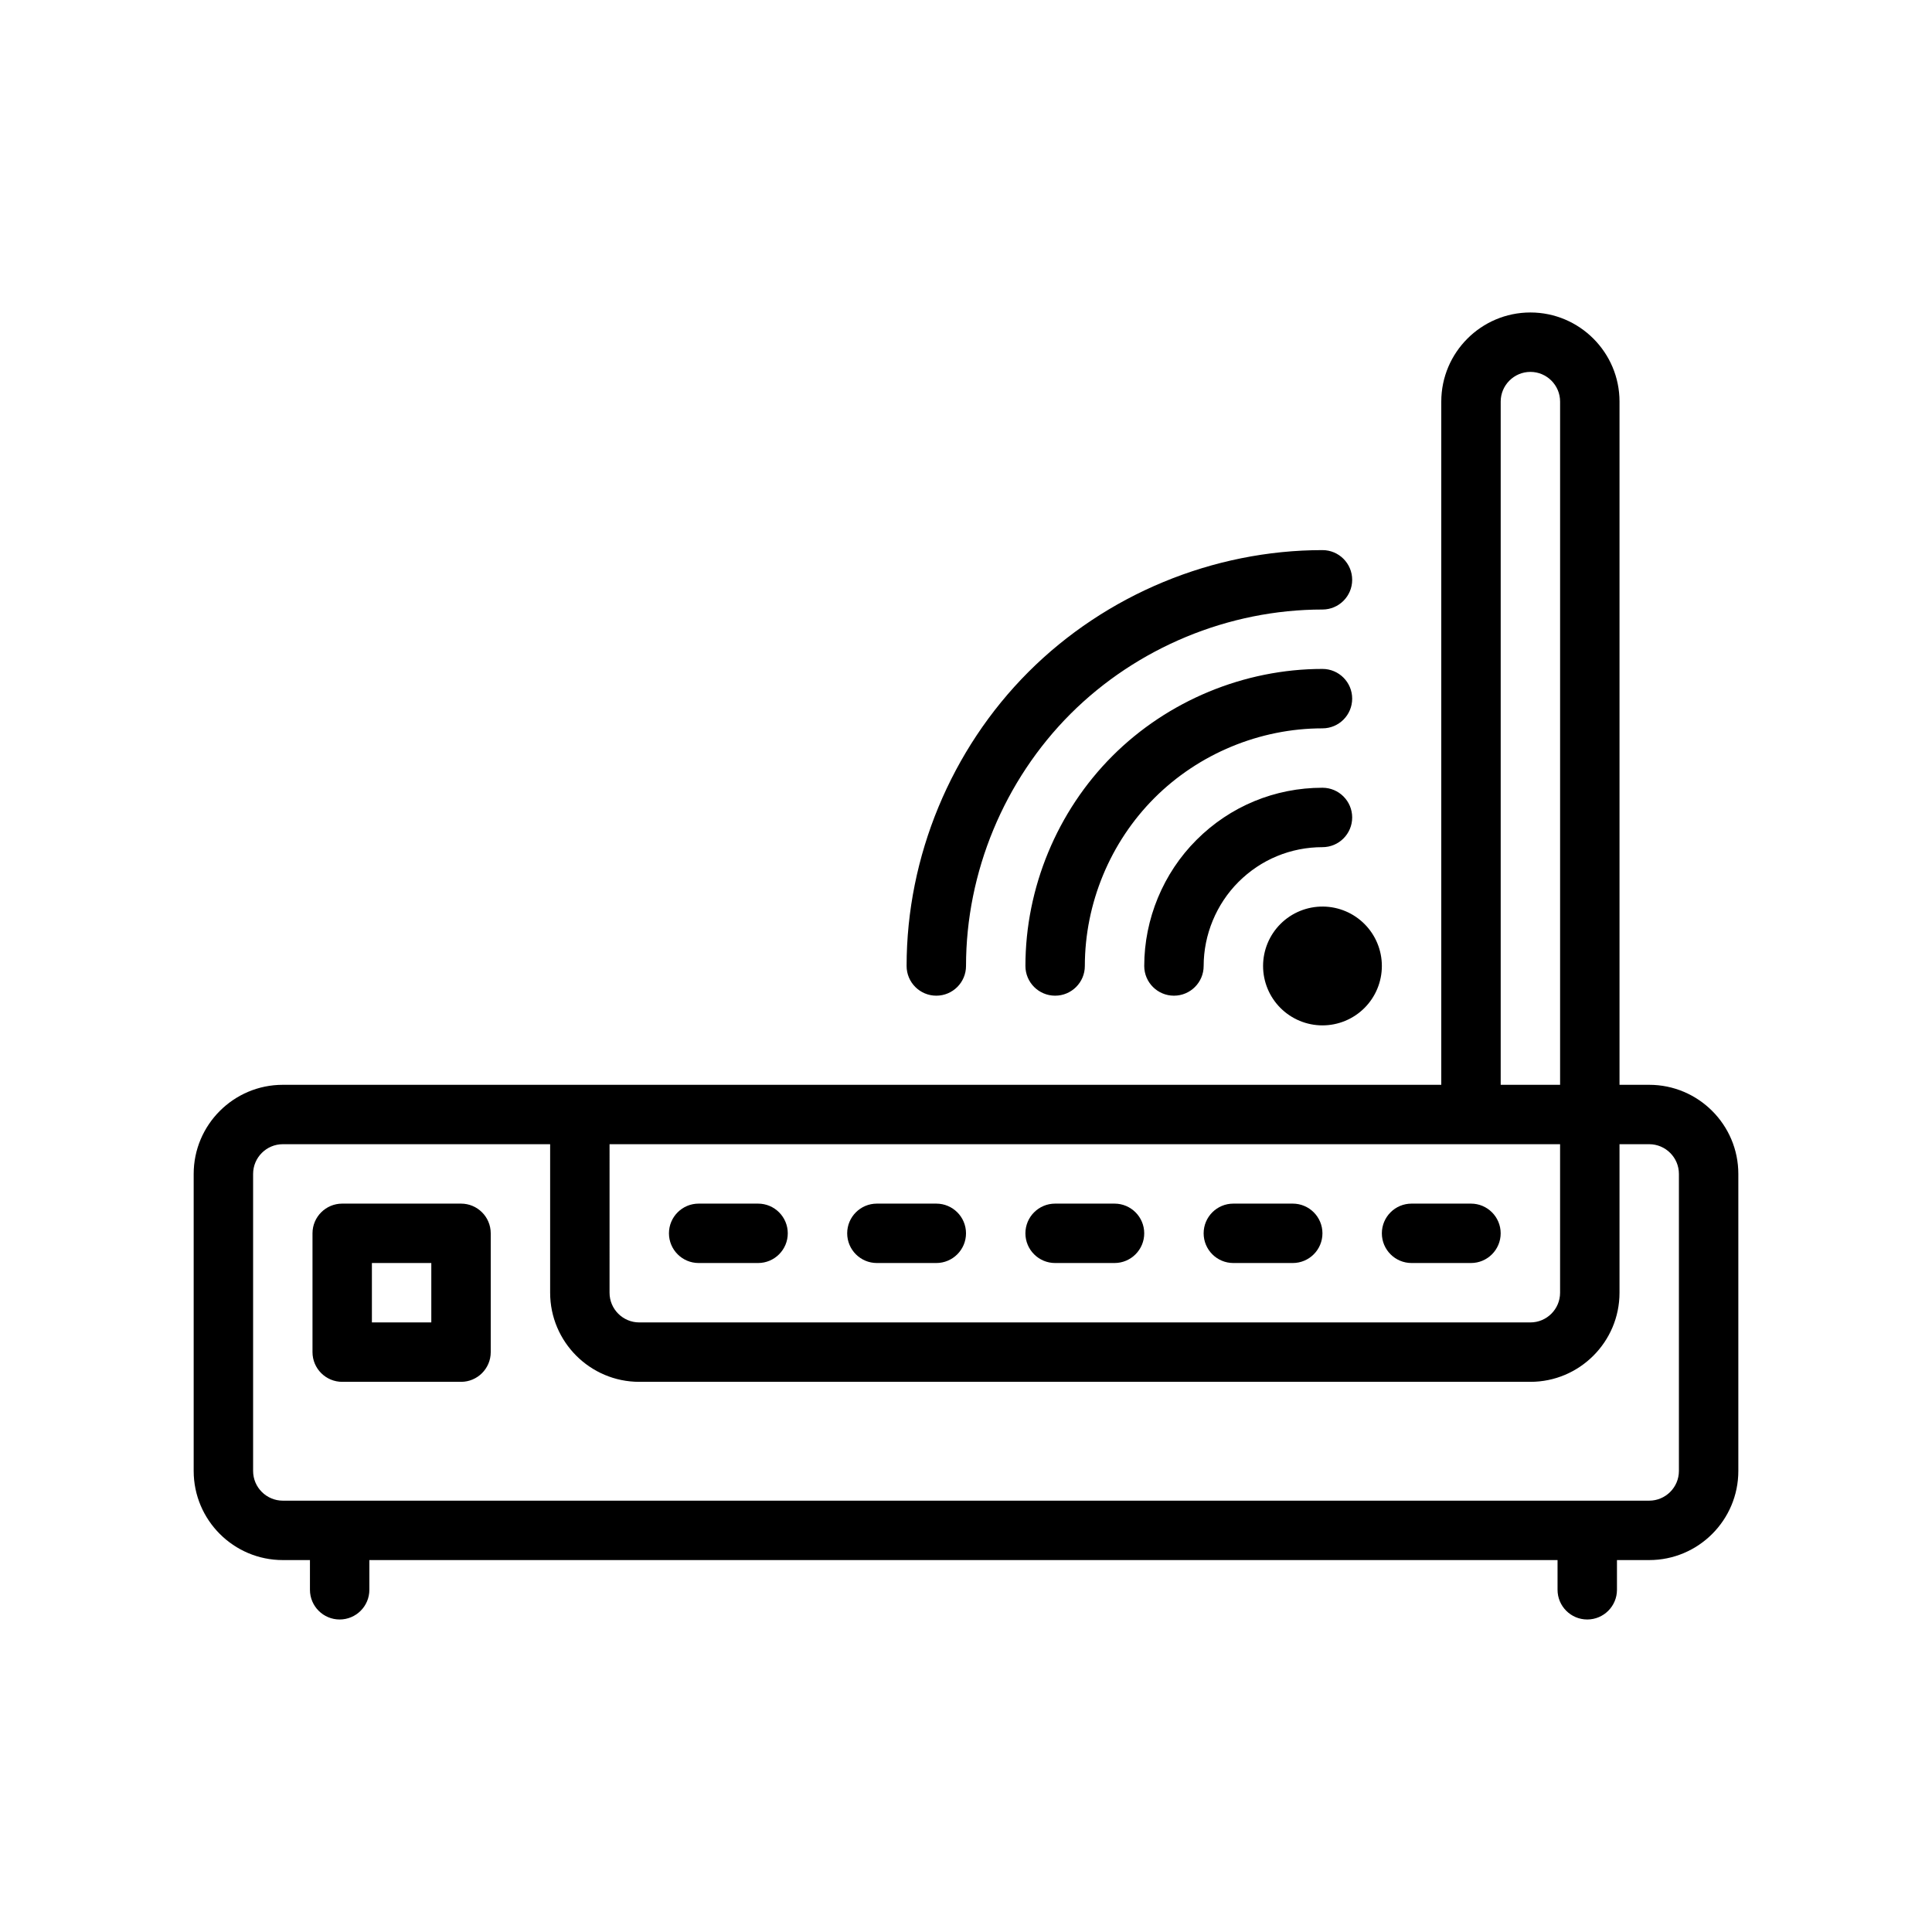
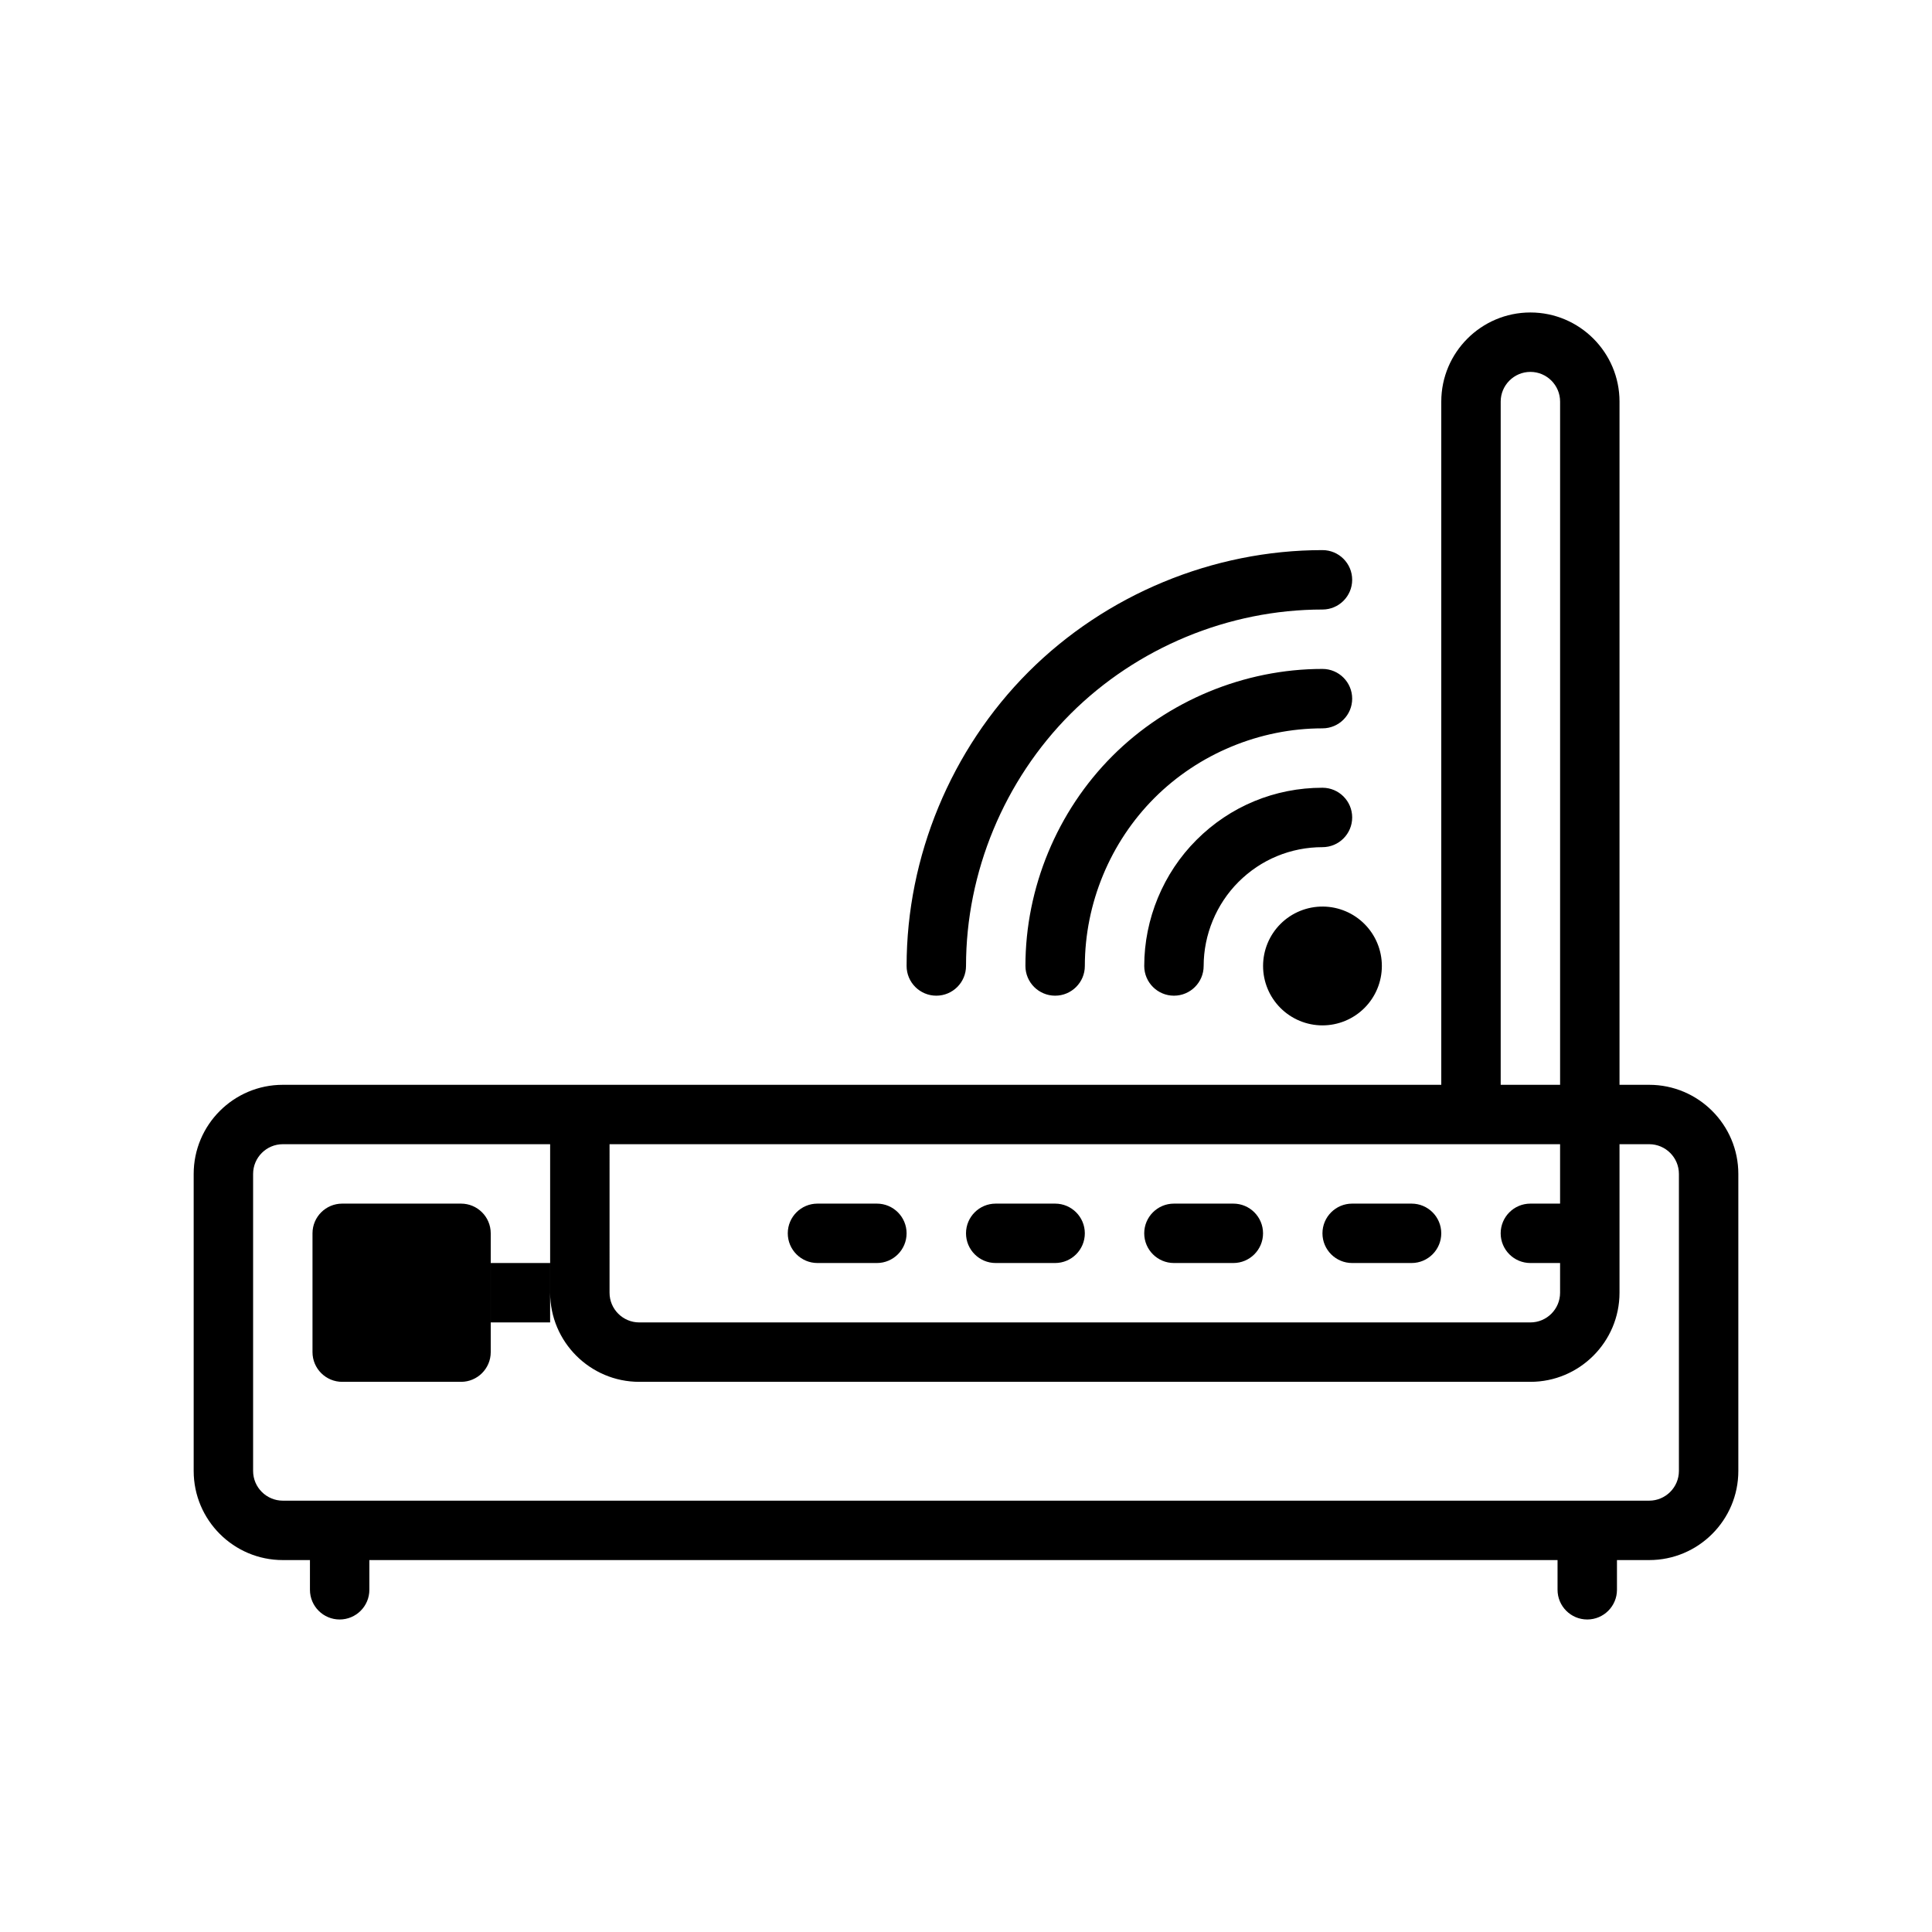
<svg xmlns="http://www.w3.org/2000/svg" fill="#000000" width="800px" height="800px" version="1.1" viewBox="144 144 512 512">
-   <path d="m549.57 226.81c-13.02 0-23.617 10.598-23.617 23.617v181.06h-307.01c-13.02 0-23.617 10.594-23.617 23.613v78.723c0 13.02 10.598 23.613 23.617 23.613h7.195v7.875c0 4.344 3.527 7.871 7.871 7.871 4.348 0 7.875-3.527 7.875-7.871v-7.875h314.88v7.875c0 4.344 3.527 7.871 7.871 7.871 4.348 0 7.875-3.527 7.875-7.871v-7.875h8.547c13.02 0 23.617-10.594 23.617-23.613v-78.723c0-13.02-10.598-23.613-23.617-23.613h-7.871v-181.06c0-13.02-10.598-23.617-23.617-23.617zm0 15.746c4.332 0 7.871 3.527 7.871 7.871v181.06h-15.742v-181.06c0-4.344 3.543-7.871 7.871-7.871zm-55.105 47.23c-29.016 0-57.406 11.773-77.918 32.289-20.516 20.531-32.289 48.918-32.289 77.922 0 4.344 3.527 7.871 7.871 7.871 4.348 0 7.875-3.527 7.875-7.871 0-24.863 10.102-49.188 27.672-66.789 17.586-17.57 41.914-27.676 66.789-27.676 4.348 0 7.875-3.527 7.875-7.871 0-4.348-3.527-7.875-7.875-7.875zm0 31.488c-20.719 0-41.016 8.422-55.656 23.062-14.656 14.66-23.062 34.941-23.062 55.66 0 4.344 3.527 7.871 7.871 7.871 4.348 0 7.875-3.527 7.875-7.871 0-16.578 6.719-32.797 18.449-44.527 11.711-11.715 27.93-18.449 44.523-18.449 4.348 0 7.875-3.527 7.875-7.875 0-4.344-3.527-7.871-7.875-7.871zm0 31.488c-12.609 0-24.48 4.91-33.395 13.84-8.801 8.785-13.836 20.957-13.836 33.395 0 4.344 3.527 7.871 7.871 7.871 4.348 0 7.875-3.527 7.875-7.871 0-8.297 3.367-16.406 9.223-22.266 5.953-5.949 13.855-9.223 22.262-9.223 4.348 0 7.875-3.527 7.875-7.875 0-4.344-3.527-7.871-7.875-7.871zm0.219 31.488c-4.25-0.055-8.344 1.605-11.348 4.613-2.953 2.953-4.609 6.957-4.609 11.133 0 4.172 1.656 8.176 4.609 11.129s6.957 4.613 11.129 4.613c4.176 0 8.18-1.66 11.133-4.613s4.609-6.957 4.609-11.129c0-4.176-1.656-8.18-4.609-11.133-2.898-2.902-6.816-4.555-10.914-4.613zm-275.74 62.977h70.848v39.359c0 13.02 10.598 23.617 23.617 23.617h236.16c13.02 0 23.617-10.598 23.617-23.617v-39.359h7.871c4.328 0 7.871 3.527 7.871 7.871v78.723c0 4.344-3.543 7.871-7.871 7.871h-362.11c-4.328 0-7.871-3.527-7.871-7.871v-78.723c0-4.344 3.543-7.871 7.871-7.871zm86.594 0h251.9v39.359c0 4.348-3.539 7.871-7.871 7.871h-236.16c-4.328 0-7.871-3.523-7.871-7.871zm-70.848 15.746c-4.348 0-7.875 3.523-7.875 7.871v31.488c0 4.344 3.527 7.871 7.875 7.871h31.488c4.344 0 7.871-3.527 7.871-7.871v-31.488c0-4.348-3.527-7.871-7.871-7.871zm94.461 0c-4.344 0-7.871 3.523-7.871 7.871 0 4.344 3.527 7.871 7.871 7.871h15.746c4.344 0 7.871-3.527 7.871-7.871 0-4.348-3.527-7.871-7.871-7.871zm47.234 0c-4.348 0-7.871 3.523-7.871 7.871 0 4.344 3.523 7.871 7.871 7.871h15.742c4.348 0 7.875-3.527 7.875-7.871 0-4.348-3.527-7.871-7.875-7.871zm47.23 0c-4.344 0-7.871 3.523-7.871 7.871 0 4.344 3.527 7.871 7.871 7.871h15.746c4.344 0 7.871-3.527 7.871-7.871 0-4.348-3.527-7.871-7.871-7.871zm47.234 0c-4.348 0-7.871 3.523-7.871 7.871 0 4.344 3.523 7.871 7.871 7.871h15.742c4.348 0 7.871-3.527 7.871-7.871 0-4.348-3.523-7.871-7.871-7.871zm47.23 0c-4.344 0-7.871 3.523-7.871 7.871 0 4.344 3.527 7.871 7.871 7.871h15.746c4.344 0 7.871-3.527 7.871-7.871 0-4.348-3.527-7.871-7.871-7.871zm-275.52 15.742h15.742v15.742h-15.742z" />
+   <path d="m549.57 226.81c-13.02 0-23.617 10.598-23.617 23.617v181.06h-307.01c-13.02 0-23.617 10.594-23.617 23.613v78.723c0 13.02 10.598 23.613 23.617 23.613h7.195v7.875c0 4.344 3.527 7.871 7.871 7.871 4.348 0 7.875-3.527 7.875-7.871v-7.875h314.88v7.875c0 4.344 3.527 7.871 7.871 7.871 4.348 0 7.875-3.527 7.875-7.871v-7.875h8.547c13.02 0 23.617-10.594 23.617-23.613v-78.723c0-13.02-10.598-23.613-23.617-23.613h-7.871v-181.06c0-13.02-10.598-23.617-23.617-23.617zm0 15.746c4.332 0 7.871 3.527 7.871 7.871v181.06h-15.742v-181.06c0-4.344 3.543-7.871 7.871-7.871zm-55.105 47.23c-29.016 0-57.406 11.773-77.918 32.289-20.516 20.531-32.289 48.918-32.289 77.922 0 4.344 3.527 7.871 7.871 7.871 4.348 0 7.875-3.527 7.875-7.871 0-24.863 10.102-49.188 27.672-66.789 17.586-17.57 41.914-27.676 66.789-27.676 4.348 0 7.875-3.527 7.875-7.871 0-4.348-3.527-7.875-7.875-7.875zm0 31.488c-20.719 0-41.016 8.422-55.656 23.062-14.656 14.66-23.062 34.941-23.062 55.66 0 4.344 3.527 7.871 7.871 7.871 4.348 0 7.875-3.527 7.875-7.871 0-16.578 6.719-32.797 18.449-44.527 11.711-11.715 27.93-18.449 44.523-18.449 4.348 0 7.875-3.527 7.875-7.875 0-4.344-3.527-7.871-7.875-7.871zm0 31.488c-12.609 0-24.48 4.91-33.395 13.84-8.801 8.785-13.836 20.957-13.836 33.395 0 4.344 3.527 7.871 7.871 7.871 4.348 0 7.875-3.527 7.875-7.871 0-8.297 3.367-16.406 9.223-22.266 5.953-5.949 13.855-9.223 22.262-9.223 4.348 0 7.875-3.527 7.875-7.875 0-4.344-3.527-7.871-7.875-7.871zm0.219 31.488c-4.25-0.055-8.344 1.605-11.348 4.613-2.953 2.953-4.609 6.957-4.609 11.133 0 4.172 1.656 8.176 4.609 11.129s6.957 4.613 11.129 4.613c4.176 0 8.18-1.66 11.133-4.613s4.609-6.957 4.609-11.129c0-4.176-1.656-8.18-4.609-11.133-2.898-2.902-6.816-4.555-10.914-4.613zm-275.74 62.977h70.848v39.359c0 13.02 10.598 23.617 23.617 23.617h236.16c13.02 0 23.617-10.598 23.617-23.617v-39.359h7.871c4.328 0 7.871 3.527 7.871 7.871v78.723c0 4.344-3.543 7.871-7.871 7.871h-362.11c-4.328 0-7.871-3.527-7.871-7.871v-78.723c0-4.344 3.543-7.871 7.871-7.871zm86.594 0h251.9v39.359c0 4.348-3.539 7.871-7.871 7.871h-236.16c-4.328 0-7.871-3.523-7.871-7.871zm-70.848 15.746c-4.348 0-7.875 3.523-7.875 7.871v31.488c0 4.344 3.527 7.871 7.875 7.871h31.488c4.344 0 7.871-3.527 7.871-7.871v-31.488c0-4.348-3.527-7.871-7.871-7.871m94.461 0c-4.344 0-7.871 3.523-7.871 7.871 0 4.344 3.527 7.871 7.871 7.871h15.746c4.344 0 7.871-3.527 7.871-7.871 0-4.348-3.527-7.871-7.871-7.871zm47.234 0c-4.348 0-7.871 3.523-7.871 7.871 0 4.344 3.523 7.871 7.871 7.871h15.742c4.348 0 7.875-3.527 7.875-7.871 0-4.348-3.527-7.871-7.875-7.871zm47.23 0c-4.344 0-7.871 3.523-7.871 7.871 0 4.344 3.527 7.871 7.871 7.871h15.746c4.344 0 7.871-3.527 7.871-7.871 0-4.348-3.527-7.871-7.871-7.871zm47.234 0c-4.348 0-7.871 3.523-7.871 7.871 0 4.344 3.523 7.871 7.871 7.871h15.742c4.348 0 7.871-3.527 7.871-7.871 0-4.348-3.523-7.871-7.871-7.871zm47.23 0c-4.344 0-7.871 3.523-7.871 7.871 0 4.344 3.527 7.871 7.871 7.871h15.746c4.344 0 7.871-3.527 7.871-7.871 0-4.348-3.527-7.871-7.871-7.871zm-275.52 15.742h15.742v15.742h-15.742z" />
</svg>